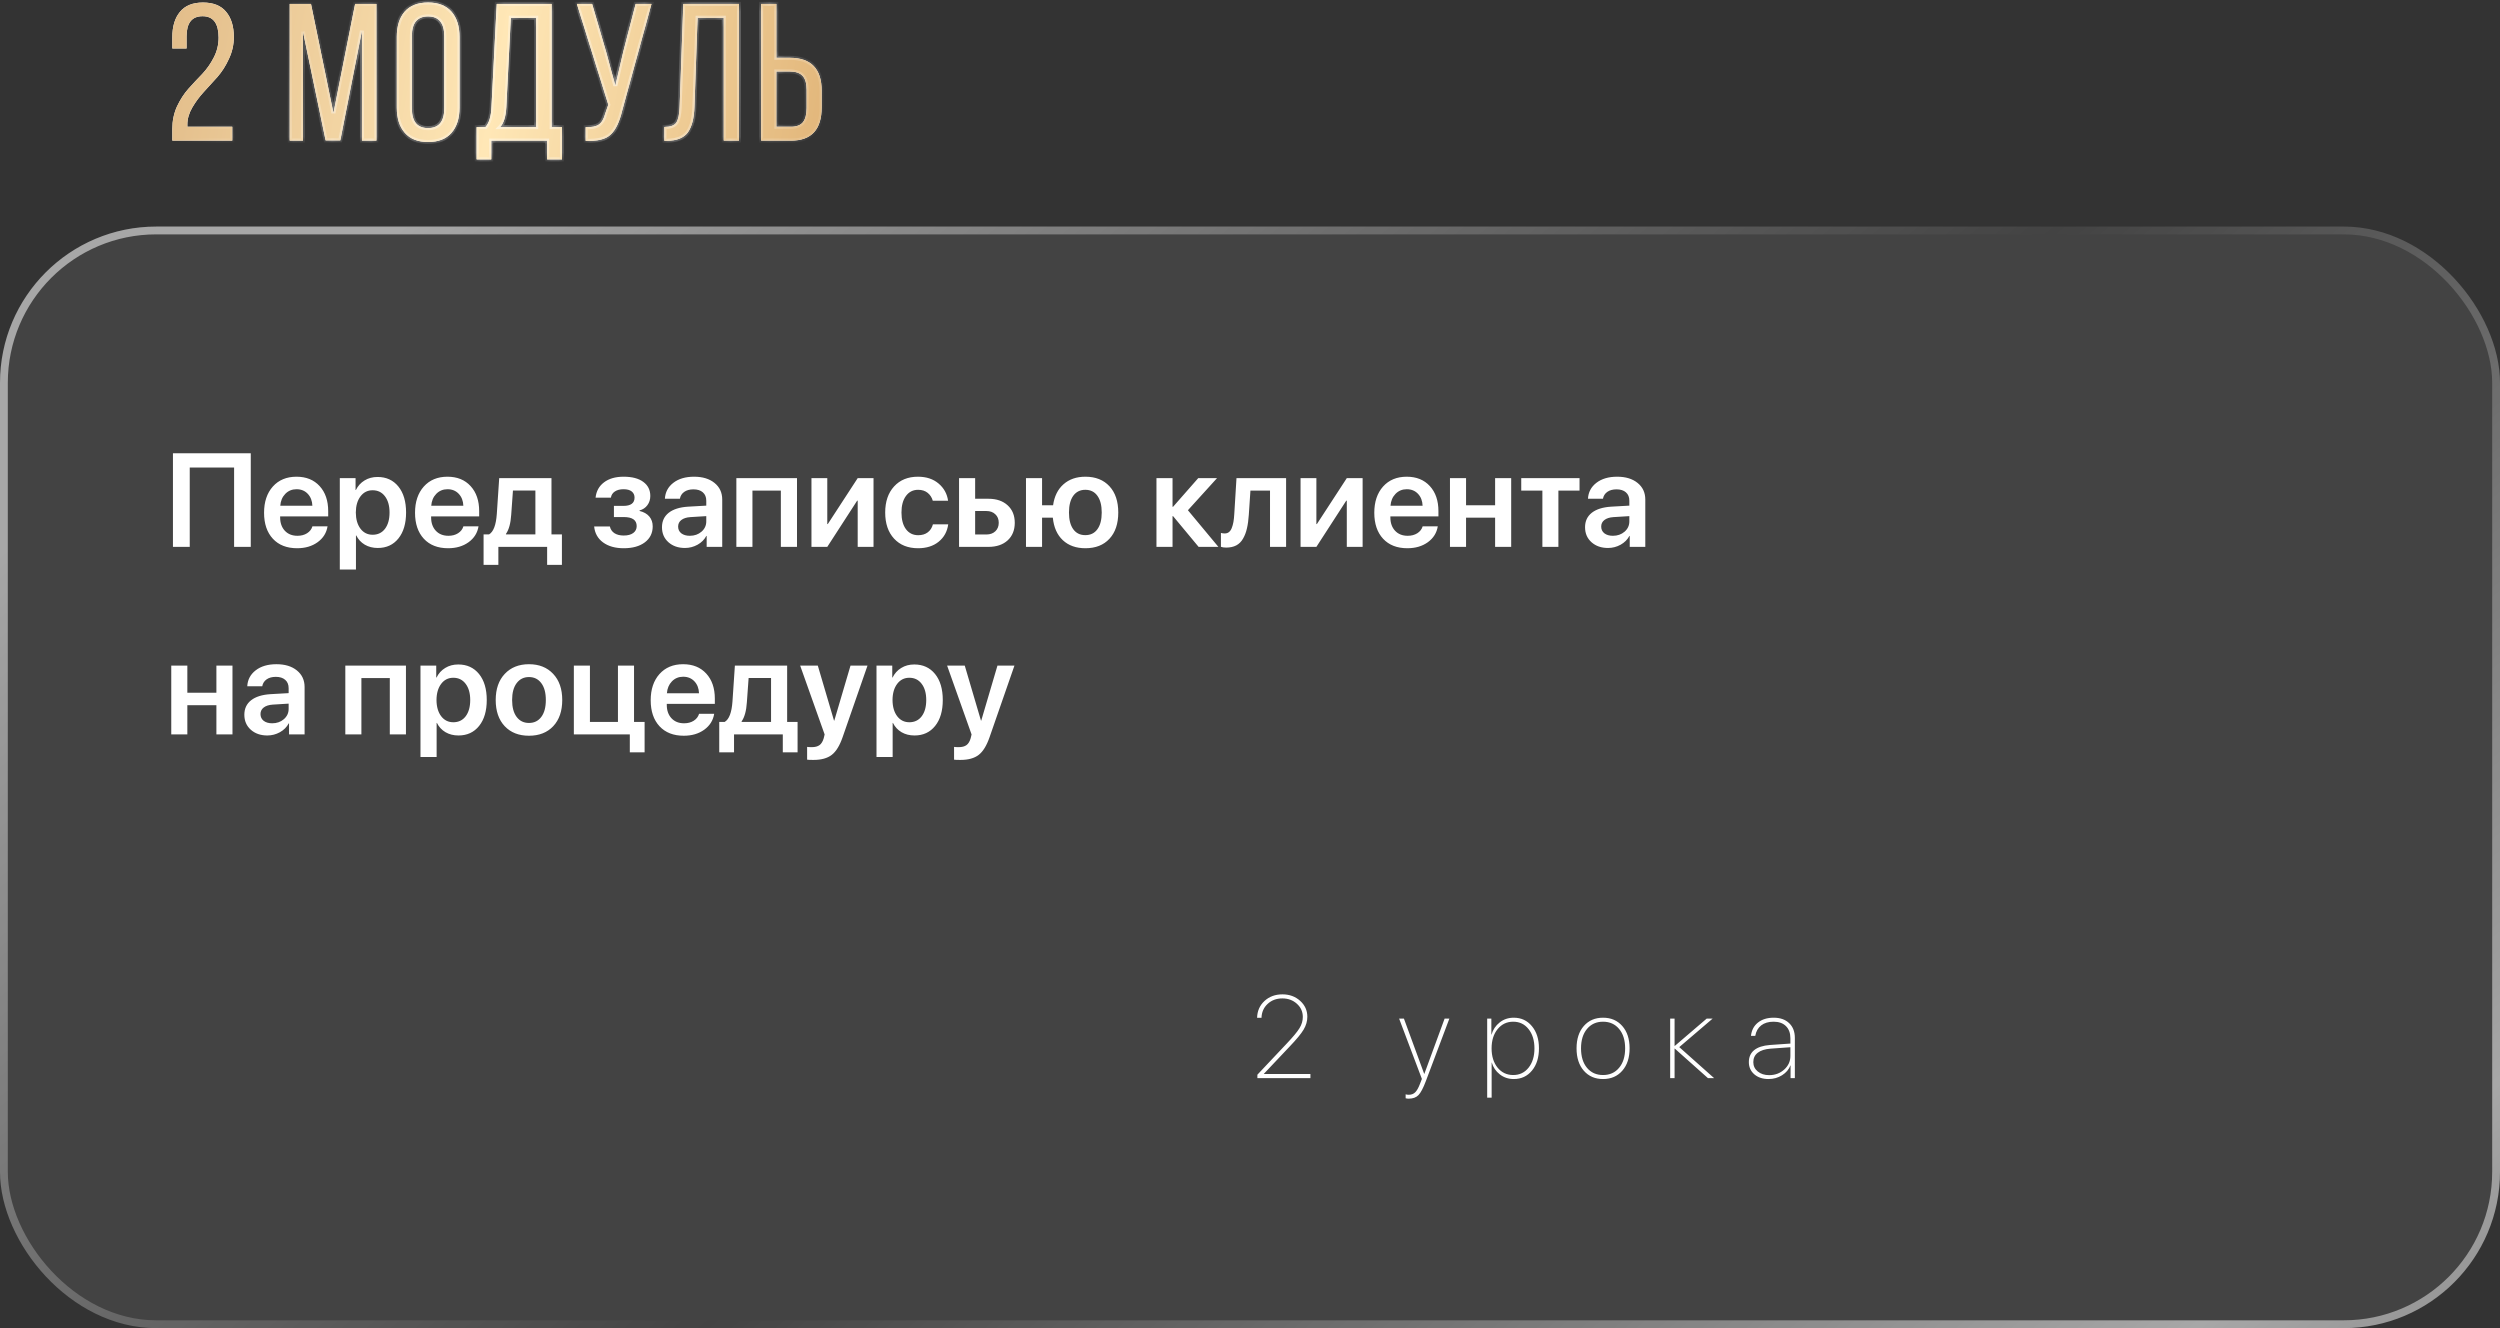
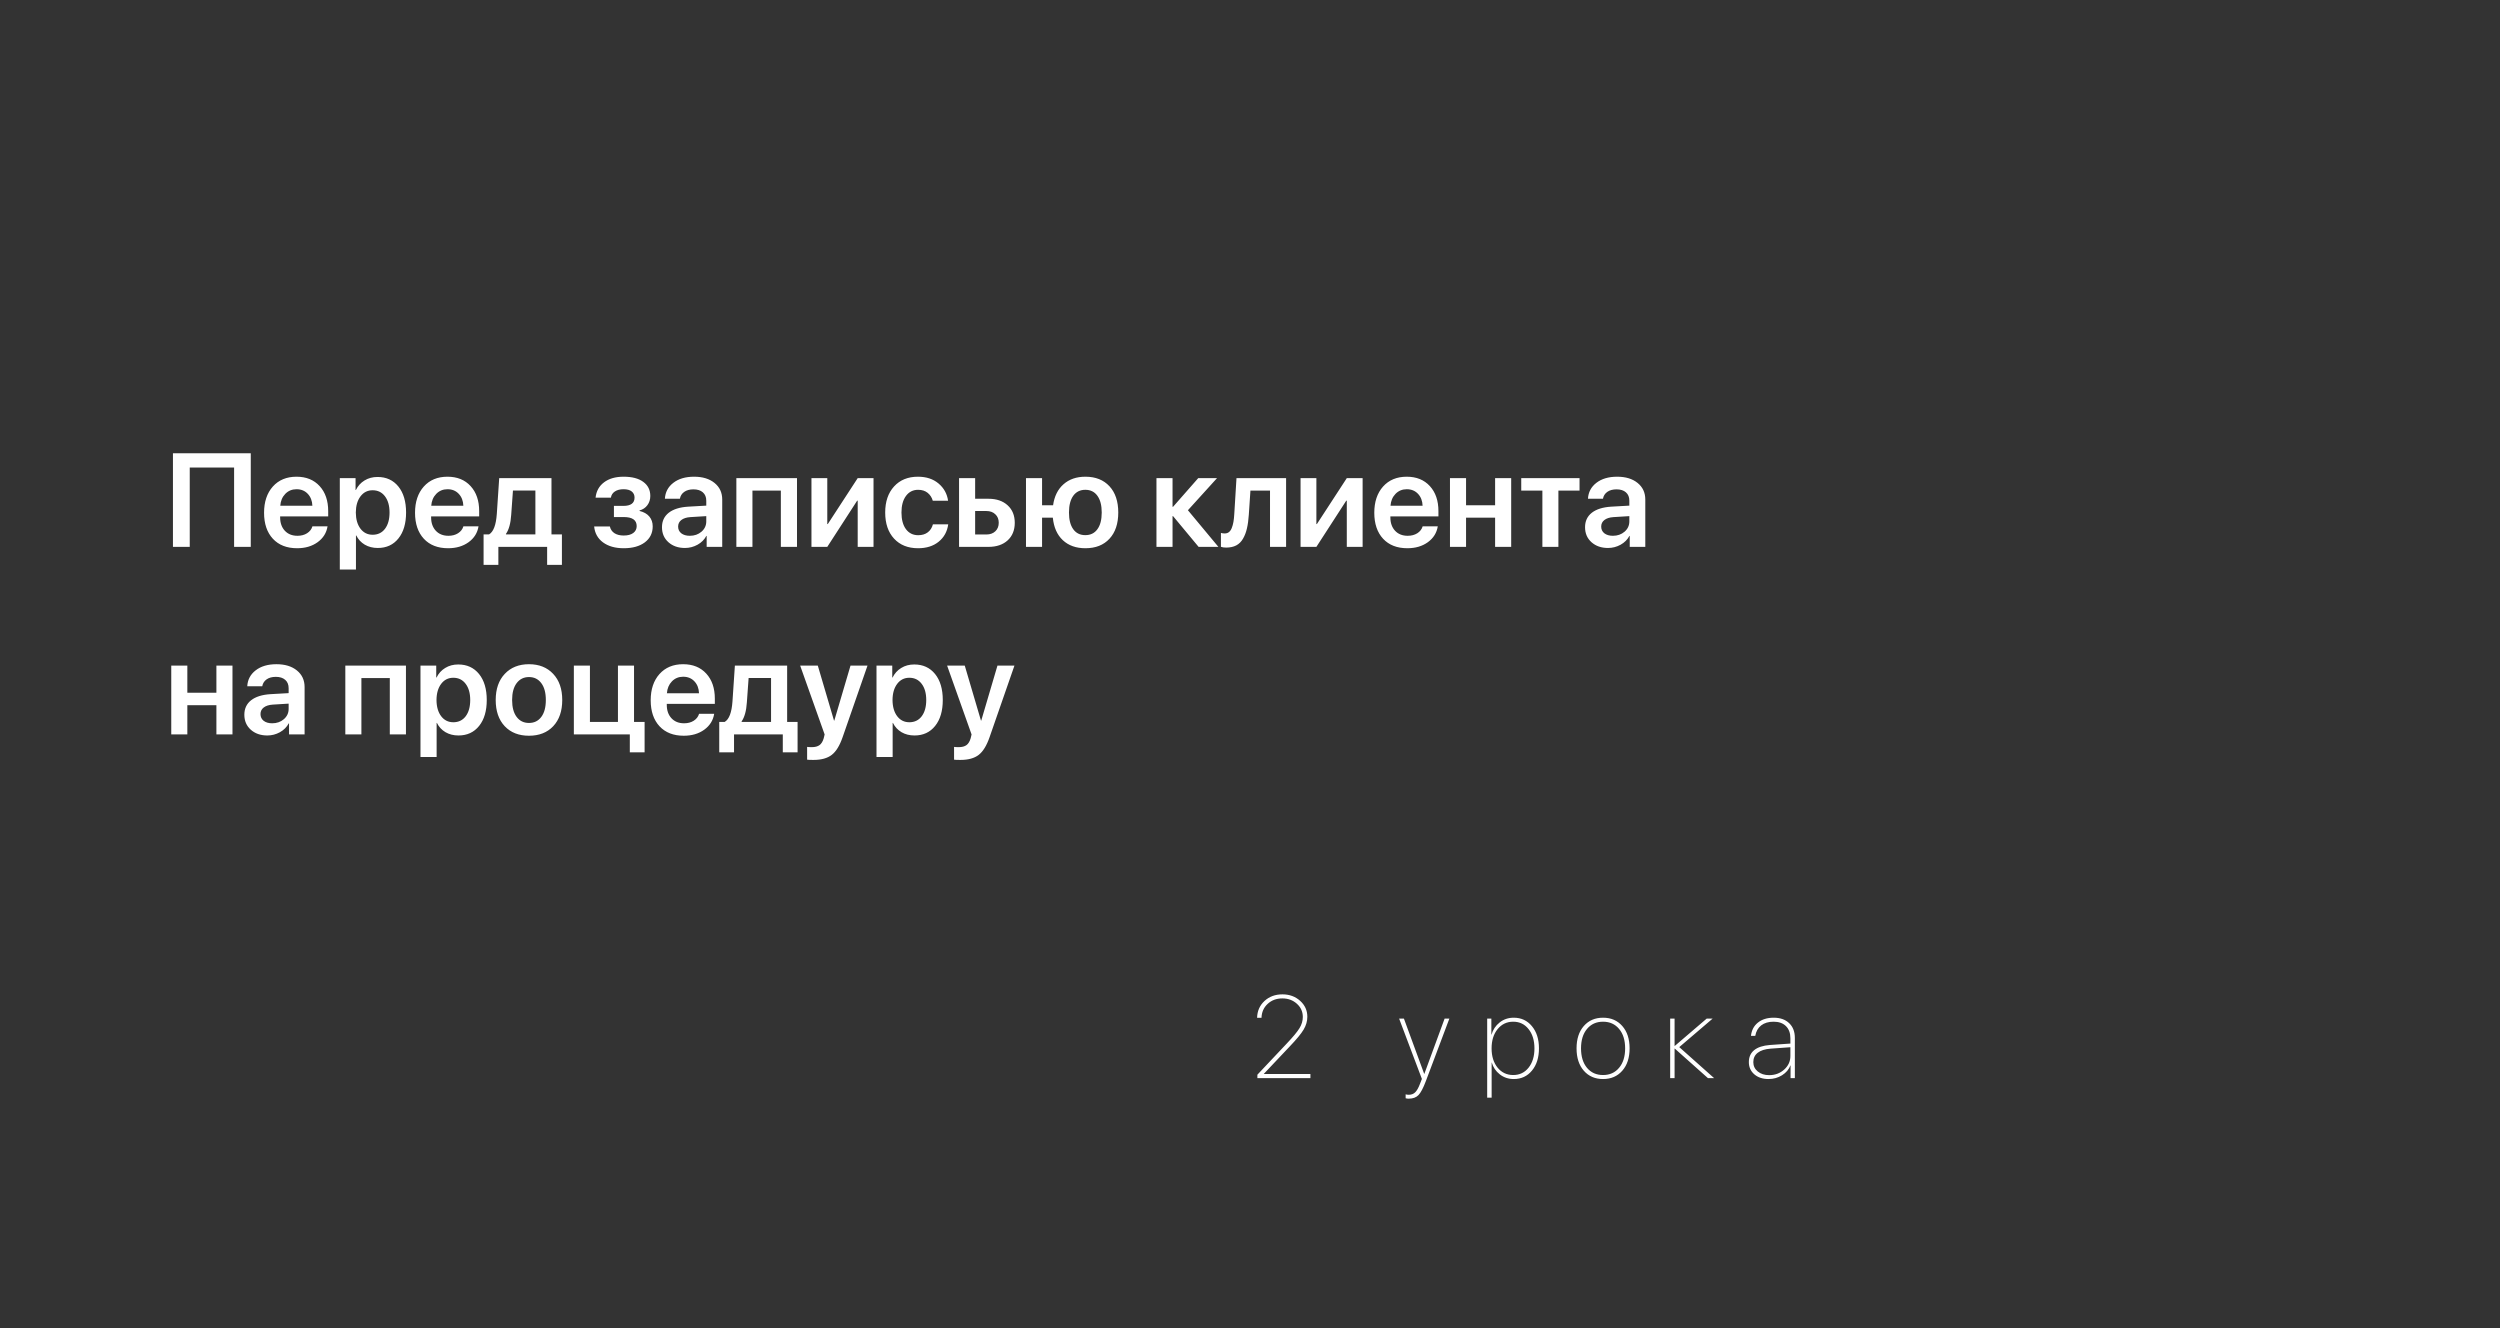
<svg xmlns="http://www.w3.org/2000/svg" width="320" height="170" viewBox="0 0 320 170" fill="none">
  <rect x="0" y="0" width="320" height="170" fill="#333333" stroke="none" />
-   <rect y="29" width="320" height="141" rx="20" fill="white" fill-opacity="0.08" />
-   <rect x="0.5" y="29.5" width="319" height="140" rx="19.5" stroke="url(#paint0_linear_1_464)" stroke-opacity="0.53" />
  <path d="M32.098 70H29.965V59.84H24.287V70H22.137V58.022H32.098V70ZM37.959 62.621C37.383 62.621 36.901 62.82 36.514 63.218C36.132 63.611 35.919 64.118 35.875 64.737H39.984C39.962 64.112 39.765 63.603 39.395 63.21C39.024 62.817 38.545 62.621 37.959 62.621ZM39.992 67.369H41.926C41.794 68.204 41.37 68.882 40.656 69.402C39.942 69.917 39.068 70.174 38.033 70.174C36.716 70.174 35.681 69.77 34.929 68.962C34.176 68.149 33.8 67.039 33.8 65.634C33.8 64.239 34.173 63.121 34.92 62.28C35.673 61.439 36.683 61.019 37.95 61.019C39.195 61.019 40.183 61.42 40.914 62.222C41.644 63.019 42.009 64.087 42.009 65.426V66.099H35.858V66.223C35.858 66.931 36.058 67.501 36.456 67.933C36.86 68.365 37.4 68.581 38.075 68.581C38.551 68.581 38.96 68.473 39.303 68.257C39.652 68.035 39.882 67.739 39.992 67.369ZM48.326 61.052C49.444 61.052 50.332 61.459 50.991 62.272C51.649 63.085 51.978 64.195 51.978 65.601C51.978 67.001 51.652 68.107 50.999 68.921C50.346 69.734 49.466 70.141 48.359 70.141C47.728 70.141 47.172 70 46.691 69.718C46.209 69.43 45.847 69.037 45.603 68.539H45.562V72.897H43.495V61.201H45.512V62.72H45.554C45.808 62.2 46.176 61.793 46.658 61.5C47.139 61.201 47.695 61.052 48.326 61.052ZM47.695 68.448C48.365 68.448 48.893 68.193 49.281 67.684C49.668 67.169 49.862 66.475 49.862 65.601C49.862 64.732 49.665 64.04 49.273 63.525C48.885 63.011 48.359 62.753 47.695 62.753C47.053 62.753 46.536 63.014 46.143 63.534C45.75 64.054 45.551 64.743 45.545 65.601C45.551 66.464 45.75 67.156 46.143 67.676C46.536 68.19 47.053 68.448 47.695 68.448ZM57.283 62.621C56.707 62.621 56.226 62.82 55.838 63.218C55.456 63.611 55.243 64.118 55.199 64.737H59.308C59.286 64.112 59.09 63.603 58.719 63.21C58.348 62.817 57.869 62.621 57.283 62.621ZM59.316 67.369H61.251C61.118 68.204 60.694 68.882 59.98 69.402C59.267 69.917 58.392 70.174 57.357 70.174C56.04 70.174 55.005 69.77 54.253 68.962C53.5 68.149 53.124 67.039 53.124 65.634C53.124 64.239 53.498 63.121 54.245 62.28C54.997 61.439 56.007 61.019 57.274 61.019C58.52 61.019 59.507 61.42 60.238 62.222C60.968 63.019 61.334 64.087 61.334 65.426V66.099H55.183V66.223C55.183 66.931 55.382 67.501 55.78 67.933C56.184 68.365 56.724 68.581 57.399 68.581C57.875 68.581 58.284 68.473 58.627 68.257C58.976 68.035 59.206 67.739 59.316 67.369ZM68.53 68.406V62.787H65.658L65.434 65.899C65.362 66.99 65.138 67.803 64.762 68.34V68.406H68.53ZM63.791 72.299H61.898V68.406H62.595C63.16 68.074 63.492 67.203 63.591 65.791L63.898 61.201H70.589V68.406H71.925V72.299H70.033V70H63.791V72.299ZM79.836 70.174C78.751 70.174 77.869 69.925 77.188 69.427C76.513 68.929 76.134 68.249 76.051 67.385H78.06C78.148 67.762 78.345 68.049 78.649 68.249C78.959 68.448 79.355 68.547 79.836 68.547C80.356 68.547 80.763 68.439 81.056 68.224C81.349 68.002 81.496 67.709 81.496 67.344C81.496 66.569 80.943 66.182 79.836 66.182H78.582V64.754H79.794C80.746 64.754 81.222 64.4 81.222 63.691C81.222 63.365 81.103 63.105 80.865 62.911C80.627 62.717 80.276 62.621 79.811 62.621C79.357 62.621 78.987 62.717 78.699 62.911C78.416 63.099 78.248 63.362 78.192 63.7H76.233C76.322 62.87 76.682 62.217 77.312 61.741C77.949 61.259 78.782 61.019 79.811 61.019C80.907 61.019 81.751 61.24 82.343 61.683C82.94 62.12 83.239 62.72 83.239 63.484C83.239 63.932 83.115 64.325 82.866 64.663C82.617 65 82.282 65.224 81.861 65.335V65.401C82.409 65.534 82.827 65.772 83.115 66.115C83.403 66.458 83.546 66.879 83.546 67.377C83.546 68.229 83.212 68.91 82.542 69.419C81.872 69.922 80.97 70.174 79.836 70.174ZM88.294 68.581C88.887 68.581 89.385 68.406 89.789 68.058C90.198 67.704 90.403 67.263 90.403 66.738V66.065L88.369 66.19C87.871 66.223 87.484 66.348 87.207 66.564C86.936 66.774 86.8 67.053 86.8 67.402C86.8 67.762 86.936 68.049 87.207 68.265C87.484 68.475 87.846 68.581 88.294 68.581ZM87.672 70.141C86.814 70.141 86.109 69.895 85.555 69.402C85.007 68.91 84.733 68.271 84.733 67.485C84.733 66.705 85.021 66.088 85.597 65.634C86.178 65.18 87.005 64.92 88.079 64.853L90.403 64.721V64.09C90.403 63.63 90.256 63.274 89.963 63.019C89.675 62.764 89.274 62.637 88.759 62.637C88.278 62.637 87.885 62.745 87.581 62.961C87.276 63.177 87.091 63.47 87.024 63.841H85.107C85.151 63.005 85.508 62.327 86.178 61.807C86.853 61.281 87.741 61.019 88.842 61.019C89.933 61.019 90.804 61.284 91.457 61.815C92.116 62.347 92.445 63.055 92.445 63.94V70H90.453V68.597H90.411C90.162 69.067 89.786 69.444 89.282 69.726C88.779 70.003 88.242 70.141 87.672 70.141ZM99.949 70V62.795H96.313V70H94.254V61.201H102.016V70H99.949ZM105.892 70H103.867V61.201H105.892V67.078H105.958L109.785 61.201H111.811V70H109.785V64.082H109.719L105.892 70ZM121.356 64.098H119.397C119.281 63.683 119.063 63.346 118.742 63.085C118.421 62.825 118.014 62.695 117.521 62.695C116.868 62.695 116.348 62.958 115.961 63.484C115.579 64.004 115.388 64.71 115.388 65.601C115.388 66.503 115.579 67.214 115.961 67.734C116.348 68.249 116.871 68.506 117.53 68.506C118.022 68.506 118.429 68.384 118.75 68.141C119.076 67.897 119.298 67.554 119.414 67.111H121.373C121.246 68.041 120.836 68.785 120.145 69.344C119.458 69.898 118.581 70.174 117.513 70.174C116.224 70.174 115.2 69.765 114.442 68.946C113.684 68.127 113.305 67.012 113.305 65.601C113.305 64.206 113.684 63.094 114.442 62.264C115.2 61.434 116.218 61.019 117.497 61.019C118.57 61.019 119.45 61.309 120.136 61.89C120.822 62.471 121.229 63.207 121.356 64.098ZM126.254 65.41H124.818V68.415H126.254C126.735 68.415 127.12 68.276 127.408 67.999C127.695 67.723 127.839 67.36 127.839 66.912C127.839 66.458 127.693 66.096 127.399 65.825C127.112 65.548 126.73 65.41 126.254 65.41ZM122.759 70V61.201H124.818V63.841H126.52C127.549 63.841 128.368 64.12 128.977 64.679C129.585 65.233 129.89 65.98 129.89 66.92C129.89 67.861 129.585 68.611 128.977 69.17C128.368 69.723 127.549 70 126.52 70H122.759ZM138.929 70.174C137.739 70.174 136.777 69.831 136.041 69.145C135.31 68.459 134.884 67.499 134.762 66.265H133.384V70H131.326V61.201H133.384V64.671H134.795C134.956 63.525 135.399 62.632 136.124 61.99C136.854 61.342 137.789 61.019 138.929 61.019C140.23 61.019 141.256 61.425 142.009 62.239C142.761 63.052 143.138 64.173 143.138 65.601C143.138 67.034 142.761 68.154 142.009 68.962C141.262 69.77 140.235 70.174 138.929 70.174ZM137.377 67.742C137.742 68.246 138.257 68.498 138.921 68.498C139.585 68.498 140.1 68.246 140.465 67.742C140.836 67.239 141.021 66.525 141.021 65.601C141.021 64.682 140.836 63.968 140.465 63.459C140.1 62.95 139.585 62.695 138.921 62.695C138.262 62.695 137.748 62.95 137.377 63.459C137.012 63.968 136.829 64.682 136.829 65.601C136.829 66.525 137.012 67.239 137.377 67.742ZM152.053 65.31L155.954 70H153.422L150.152 66.065H150.085V70H148.027V61.201H150.085V64.87H150.152L153.373 61.201H155.78L152.053 65.31ZM159.847 65.899C159.803 66.569 159.723 67.15 159.606 67.643C159.496 68.13 159.33 68.564 159.108 68.946C158.893 69.328 158.605 69.615 158.245 69.809C157.885 69.997 157.454 70.091 156.95 70.091C156.674 70.091 156.449 70.058 156.278 69.992V68.215C156.427 68.26 156.59 68.282 156.768 68.282C156.978 68.282 157.158 68.224 157.307 68.107C157.457 67.986 157.576 67.811 157.664 67.585C157.758 67.352 157.83 67.092 157.88 66.804C157.93 66.516 157.966 66.179 157.988 65.791L158.27 61.201H164.62V70H162.562V62.795H160.055L159.847 65.899ZM168.497 70H166.471V61.201H168.497V67.078H168.563L172.39 61.201H174.415V70H172.39V64.082H172.323L168.497 70ZM180.068 62.621C179.492 62.621 179.011 62.82 178.624 63.218C178.242 63.611 178.029 64.118 177.984 64.737H182.093C182.071 64.112 181.875 63.603 181.504 63.21C181.133 62.817 180.654 62.621 180.068 62.621ZM182.102 67.369H184.036C183.903 68.204 183.479 68.882 182.766 69.402C182.052 69.917 181.177 70.174 180.143 70.174C178.826 70.174 177.791 69.77 177.038 68.962C176.285 68.149 175.909 67.039 175.909 65.634C175.909 64.239 176.283 63.121 177.03 62.28C177.782 61.439 178.792 61.019 180.06 61.019C181.305 61.019 182.292 61.42 183.023 62.222C183.753 63.019 184.119 64.087 184.119 65.426V66.099H177.968V66.223C177.968 66.931 178.167 67.501 178.565 67.933C178.969 68.365 179.509 68.581 180.184 68.581C180.66 68.581 181.069 68.473 181.413 68.257C181.761 68.035 181.991 67.739 182.102 67.369ZM191.374 70V66.265H187.655V70H185.596V61.201H187.655V64.671H191.374V61.201H193.432V70H191.374ZM202.181 61.201V62.795H199.475V70H197.425V62.795H194.719V61.201H202.181ZM206.448 68.581C207.04 68.581 207.538 68.406 207.942 68.058C208.351 67.704 208.556 67.263 208.556 66.738V66.065L206.522 66.19C206.024 66.223 205.637 66.348 205.36 66.564C205.089 66.774 204.954 67.053 204.954 67.402C204.954 67.762 205.089 68.049 205.36 68.265C205.637 68.475 206 68.581 206.448 68.581ZM205.825 70.141C204.967 70.141 204.262 69.895 203.708 69.402C203.161 68.91 202.887 68.271 202.887 67.485C202.887 66.705 203.174 66.088 203.75 65.634C204.331 65.18 205.158 64.92 206.232 64.853L208.556 64.721V64.09C208.556 63.63 208.41 63.274 208.116 63.019C207.828 62.764 207.427 62.637 206.913 62.637C206.431 62.637 206.038 62.745 205.734 62.961C205.43 63.177 205.244 63.47 205.178 63.841H203.26C203.305 63.005 203.661 62.327 204.331 61.807C205.006 61.281 205.894 61.019 206.996 61.019C208.086 61.019 208.957 61.284 209.61 61.815C210.269 62.347 210.598 63.055 210.598 63.94V70H208.606V68.597H208.564C208.315 69.067 207.939 69.444 207.436 69.726C206.932 70.003 206.395 70.141 205.825 70.141ZM27.699 94V90.265H23.98V94H21.921V85.201H23.98V88.671H27.699V85.201H29.757V94H27.699ZM34.837 92.581C35.429 92.581 35.928 92.406 36.331 92.058C36.741 91.704 36.946 91.263 36.946 90.738V90.065L34.912 90.19C34.414 90.223 34.027 90.348 33.75 90.564C33.479 90.774 33.343 91.053 33.343 91.402C33.343 91.762 33.479 92.049 33.75 92.265C34.027 92.475 34.389 92.581 34.837 92.581ZM34.215 94.141C33.357 94.141 32.651 93.895 32.098 93.402C31.55 92.91 31.276 92.271 31.276 91.485C31.276 90.705 31.564 90.088 32.14 89.634C32.721 89.18 33.548 88.92 34.622 88.853L36.946 88.721V88.09C36.946 87.63 36.799 87.274 36.506 87.019C36.218 86.764 35.817 86.637 35.302 86.637C34.821 86.637 34.428 86.745 34.123 86.961C33.819 87.177 33.634 87.47 33.567 87.841H31.65C31.694 87.005 32.051 86.327 32.721 85.807C33.396 85.281 34.284 85.019 35.385 85.019C36.475 85.019 37.347 85.284 38 85.815C38.658 86.347 38.988 87.055 38.988 87.94V94H36.996V92.597H36.954C36.705 93.067 36.329 93.444 35.825 93.726C35.322 94.003 34.785 94.141 34.215 94.141ZM49.895 94V86.795H46.259V94H44.201V85.201H51.962V94H49.895ZM58.652 85.052C59.77 85.052 60.658 85.459 61.317 86.272C61.975 87.085 62.305 88.195 62.305 89.601C62.305 91.001 61.978 92.107 61.325 92.921C60.672 93.734 59.792 94.141 58.685 94.141C58.055 94.141 57.498 94 57.017 93.718C56.536 93.43 56.173 93.037 55.93 92.539H55.888V96.897H53.821V85.201H55.838V86.72H55.88C56.134 86.2 56.502 85.793 56.984 85.5C57.465 85.201 58.022 85.052 58.652 85.052ZM58.022 92.448C58.691 92.448 59.22 92.193 59.607 91.684C59.994 91.169 60.188 90.475 60.188 89.601C60.188 88.732 59.992 88.04 59.599 87.525C59.211 87.011 58.685 86.753 58.022 86.753C57.38 86.753 56.862 87.013 56.469 87.534C56.076 88.054 55.877 88.743 55.872 89.601C55.877 90.464 56.076 91.156 56.469 91.676C56.862 92.19 57.38 92.448 58.022 92.448ZM70.813 92.954C70.044 93.768 69.009 94.174 67.709 94.174C66.408 94.174 65.373 93.768 64.604 92.954C63.835 92.135 63.45 91.017 63.45 89.601C63.45 88.189 63.838 87.074 64.612 86.255C65.387 85.431 66.419 85.019 67.709 85.019C69.003 85.019 70.035 85.431 70.805 86.255C71.579 87.074 71.967 88.189 71.967 89.601C71.967 91.017 71.582 92.135 70.813 92.954ZM66.131 91.767C66.519 92.282 67.044 92.539 67.709 92.539C68.373 92.539 68.898 92.282 69.286 91.767C69.673 91.252 69.867 90.53 69.867 89.601C69.867 88.676 69.673 87.957 69.286 87.442C68.898 86.922 68.373 86.662 67.709 86.662C67.05 86.662 66.524 86.922 66.131 87.442C65.744 87.957 65.55 88.676 65.55 89.601C65.55 90.53 65.744 91.252 66.131 91.767ZM82.509 96.299H80.616V94H73.453V85.201H75.511V92.406H79.097V85.201H81.156V92.406H82.509V96.299ZM87.448 86.621C86.872 86.621 86.391 86.82 86.003 87.218C85.622 87.611 85.409 88.118 85.364 88.737H89.473C89.451 88.112 89.255 87.603 88.884 87.21C88.513 86.817 88.034 86.621 87.448 86.621ZM89.481 91.369H91.415C91.283 92.204 90.859 92.882 90.145 93.402C89.432 93.917 88.557 94.174 87.522 94.174C86.205 94.174 85.171 93.77 84.418 92.962C83.665 92.149 83.289 91.039 83.289 89.634C83.289 88.239 83.663 87.121 84.41 86.28C85.162 85.439 86.172 85.019 87.439 85.019C88.685 85.019 89.672 85.42 90.403 86.222C91.133 87.019 91.499 88.087 91.499 89.426V90.099H85.348V90.223C85.348 90.931 85.547 91.501 85.945 91.933C86.349 92.365 86.889 92.581 87.564 92.581C88.04 92.581 88.449 92.473 88.793 92.257C89.141 92.035 89.371 91.739 89.481 91.369ZM98.695 92.406V86.787H95.823L95.599 89.899C95.527 90.99 95.303 91.803 94.927 92.34V92.406H98.695ZM93.956 96.299H92.063V92.406H92.76C93.325 92.074 93.657 91.203 93.756 89.791L94.064 85.201H100.754V92.406H102.09V96.299H100.198V94H93.956V96.299ZM104.124 97.27C103.676 97.27 103.405 97.259 103.311 97.237V95.602C103.405 95.624 103.604 95.635 103.908 95.635C104.334 95.635 104.666 95.547 104.904 95.37C105.142 95.192 105.319 94.902 105.436 94.498C105.436 94.493 105.455 94.412 105.494 94.257C105.538 94.102 105.557 94.019 105.552 94.008L102.422 85.201H104.68L106.755 92.24H106.789L108.864 85.201H111.039L107.859 94.349C107.483 95.439 107.018 96.197 106.465 96.623C105.911 97.055 105.131 97.27 104.124 97.27ZM117.023 85.052C118.141 85.052 119.029 85.459 119.688 86.272C120.347 87.085 120.676 88.195 120.676 89.601C120.676 91.001 120.349 92.107 119.696 92.921C119.043 93.734 118.163 94.141 117.057 94.141C116.426 94.141 115.87 94 115.388 93.718C114.907 93.43 114.544 93.037 114.301 92.539H114.259V96.897H112.192V85.201H114.209V86.72H114.251C114.506 86.2 114.874 85.793 115.355 85.5C115.836 85.201 116.393 85.052 117.023 85.052ZM116.393 92.448C117.062 92.448 117.591 92.193 117.978 91.684C118.365 91.169 118.559 90.475 118.559 89.601C118.559 88.732 118.363 88.04 117.97 87.525C117.582 87.011 117.057 86.753 116.393 86.753C115.751 86.753 115.233 87.013 114.84 87.534C114.447 88.054 114.248 88.743 114.243 89.601C114.248 90.464 114.447 91.156 114.84 91.676C115.233 92.19 115.751 92.448 116.393 92.448ZM122.934 97.27C122.485 97.27 122.214 97.259 122.12 97.237V95.602C122.214 95.624 122.413 95.635 122.718 95.635C123.144 95.635 123.476 95.547 123.714 95.37C123.952 95.192 124.129 94.902 124.245 94.498C124.245 94.493 124.264 94.412 124.303 94.257C124.347 94.102 124.367 94.019 124.361 94.008L121.232 85.201H123.49L125.565 92.24H125.598L127.673 85.201H129.848L126.669 94.349C126.293 95.439 125.828 96.197 125.274 96.623C124.721 97.055 123.941 97.27 122.934 97.27Z" fill="white" />
  <mask id="path-4-inside-1_1_464" fill="white">
    <path d="M23.031 1.525C23.681 0.725 24.664 0.325 25.981 0.325C27.297 0.325 28.281 0.717 28.931 1.5C29.597 2.283 29.931 3.367 29.931 4.75C29.931 5.717 29.722 6.642 29.306 7.525C28.906 8.408 28.414 9.183 27.831 9.85C27.247 10.5 26.664 11.142 26.081 11.775C25.514 12.392 25.022 13.058 24.606 13.775C24.189 14.492 23.981 15.217 23.981 15.95V16.225H29.731V18H22.056V16.5C22.056 15.467 22.256 14.508 22.656 13.625C23.072 12.742 23.564 11.983 24.131 11.35C24.714 10.7 25.297 10.075 25.881 9.475C26.464 8.858 26.956 8.158 27.356 7.375C27.772 6.575 27.981 5.725 27.981 4.825C27.981 2.992 27.297 2.075 25.931 2.075C24.564 2.075 23.881 2.933 23.881 4.65V6.2H22.056V4.775C22.056 3.392 22.381 2.308 23.031 1.525ZM46.331 3.925L43.556 17.975H41.681L38.781 4.05V18H37.081V0.5H39.806L42.681 14.475L45.456 0.5H48.181V18H46.331V3.925ZM50.791 13.775V4.725C50.791 3.358 51.125 2.283 51.791 1.5C52.475 0.717 53.475 0.325 54.791 0.325C56.108 0.325 57.108 0.717 57.791 1.5C58.475 2.283 58.816 3.358 58.816 4.725V13.775C58.816 15.142 58.475 16.217 57.791 17C57.108 17.783 56.108 18.175 54.791 18.175C53.491 18.175 52.5 17.783 51.816 17C51.133 16.217 50.791 15.142 50.791 13.775ZM52.716 4.625V13.875C52.716 15.558 53.408 16.4 54.791 16.4C56.175 16.4 56.866 15.558 56.866 13.875V4.625C56.866 2.942 56.175 2.1 54.791 2.1C53.408 2.1 52.716 2.942 52.716 4.625ZM71.933 20.4H70.033V18H62.883V20.4H61.008V16.275H62.133C62.6 15.758 62.858 14.908 62.908 13.725L63.583 0.5H70.608V16.275H71.933V20.4ZM65.383 2.275L64.808 13.7C64.742 14.933 64.475 15.792 64.008 16.275H68.633V2.275H65.383ZM83.39 0.5L79.64 14.15C79.306 15.583 78.815 16.608 78.165 17.225C77.531 17.825 76.465 18.092 74.965 18.025V16.275C75.715 16.308 76.273 16.2 76.64 15.95C77.023 15.683 77.298 15.217 77.465 14.55L77.865 13.4L73.84 0.5H75.79L77.565 6.575L78.765 10.975L79.79 6.575L81.365 0.5H83.39ZM92.639 2.275H89.29L88.889 13.65C88.84 15.133 88.556 16.233 88.04 16.95C87.523 17.65 86.631 18.008 85.365 18.025H85.04V16.25C85.806 16.25 86.314 16.067 86.564 15.7C86.814 15.317 86.956 14.667 86.99 13.75L87.465 0.5H94.59V18H92.639V2.275ZM99.373 7.4H101.098C103.815 7.4 105.173 8.808 105.173 11.625V13.725C105.173 16.575 103.865 18 101.248 18H97.423V0.5H99.373V7.4ZM99.373 16.225H101.248C101.948 16.225 102.456 16.033 102.773 15.65C103.09 15.25 103.248 14.642 103.248 13.825V11.5C103.248 10.667 103.073 10.067 102.723 9.7C102.373 9.333 101.831 9.15 101.098 9.15H99.373V16.225Z" />
  </mask>
-   <path d="M23.031 1.525C23.681 0.725 24.664 0.325 25.981 0.325C27.297 0.325 28.281 0.717 28.931 1.5C29.597 2.283 29.931 3.367 29.931 4.75C29.931 5.717 29.722 6.642 29.306 7.525C28.906 8.408 28.414 9.183 27.831 9.85C27.247 10.5 26.664 11.142 26.081 11.775C25.514 12.392 25.022 13.058 24.606 13.775C24.189 14.492 23.981 15.217 23.981 15.95V16.225H29.731V18H22.056V16.5C22.056 15.467 22.256 14.508 22.656 13.625C23.072 12.742 23.564 11.983 24.131 11.35C24.714 10.7 25.297 10.075 25.881 9.475C26.464 8.858 26.956 8.158 27.356 7.375C27.772 6.575 27.981 5.725 27.981 4.825C27.981 2.992 27.297 2.075 25.931 2.075C24.564 2.075 23.881 2.933 23.881 4.65V6.2H22.056V4.775C22.056 3.392 22.381 2.308 23.031 1.525ZM46.331 3.925L43.556 17.975H41.681L38.781 4.05V18H37.081V0.5H39.806L42.681 14.475L45.456 0.5H48.181V18H46.331V3.925ZM50.791 13.775V4.725C50.791 3.358 51.125 2.283 51.791 1.5C52.475 0.717 53.475 0.325 54.791 0.325C56.108 0.325 57.108 0.717 57.791 1.5C58.475 2.283 58.816 3.358 58.816 4.725V13.775C58.816 15.142 58.475 16.217 57.791 17C57.108 17.783 56.108 18.175 54.791 18.175C53.491 18.175 52.5 17.783 51.816 17C51.133 16.217 50.791 15.142 50.791 13.775ZM52.716 4.625V13.875C52.716 15.558 53.408 16.4 54.791 16.4C56.175 16.4 56.866 15.558 56.866 13.875V4.625C56.866 2.942 56.175 2.1 54.791 2.1C53.408 2.1 52.716 2.942 52.716 4.625ZM71.933 20.4H70.033V18H62.883V20.4H61.008V16.275H62.133C62.6 15.758 62.858 14.908 62.908 13.725L63.583 0.5H70.608V16.275H71.933V20.4ZM65.383 2.275L64.808 13.7C64.742 14.933 64.475 15.792 64.008 16.275H68.633V2.275H65.383ZM83.39 0.5L79.64 14.15C79.306 15.583 78.815 16.608 78.165 17.225C77.531 17.825 76.465 18.092 74.965 18.025V16.275C75.715 16.308 76.273 16.2 76.64 15.95C77.023 15.683 77.298 15.217 77.465 14.55L77.865 13.4L73.84 0.5H75.79L77.565 6.575L78.765 10.975L79.79 6.575L81.365 0.5H83.39ZM92.639 2.275H89.29L88.889 13.65C88.84 15.133 88.556 16.233 88.04 16.95C87.523 17.65 86.631 18.008 85.365 18.025H85.04V16.25C85.806 16.25 86.314 16.067 86.564 15.7C86.814 15.317 86.956 14.667 86.99 13.75L87.465 0.5H94.59V18H92.639V2.275ZM99.373 7.4H101.098C103.815 7.4 105.173 8.808 105.173 11.625V13.725C105.173 16.575 103.865 18 101.248 18H97.423V0.5H99.373V7.4ZM99.373 16.225H101.248C101.948 16.225 102.456 16.033 102.773 15.65C103.09 15.25 103.248 14.642 103.248 13.825V11.5C103.248 10.667 103.073 10.067 102.723 9.7C102.373 9.333 101.831 9.15 101.098 9.15H99.373V16.225Z" fill="white" />
-   <path d="M23.031 1.525C23.681 0.725 24.664 0.325 25.981 0.325C27.297 0.325 28.281 0.717 28.931 1.5C29.597 2.283 29.931 3.367 29.931 4.75C29.931 5.717 29.722 6.642 29.306 7.525C28.906 8.408 28.414 9.183 27.831 9.85C27.247 10.5 26.664 11.142 26.081 11.775C25.514 12.392 25.022 13.058 24.606 13.775C24.189 14.492 23.981 15.217 23.981 15.95V16.225H29.731V18H22.056V16.5C22.056 15.467 22.256 14.508 22.656 13.625C23.072 12.742 23.564 11.983 24.131 11.35C24.714 10.7 25.297 10.075 25.881 9.475C26.464 8.858 26.956 8.158 27.356 7.375C27.772 6.575 27.981 5.725 27.981 4.825C27.981 2.992 27.297 2.075 25.931 2.075C24.564 2.075 23.881 2.933 23.881 4.65V6.2H22.056V4.775C22.056 3.392 22.381 2.308 23.031 1.525ZM46.331 3.925L43.556 17.975H41.681L38.781 4.05V18H37.081V0.5H39.806L42.681 14.475L45.456 0.5H48.181V18H46.331V3.925ZM50.791 13.775V4.725C50.791 3.358 51.125 2.283 51.791 1.5C52.475 0.717 53.475 0.325 54.791 0.325C56.108 0.325 57.108 0.717 57.791 1.5C58.475 2.283 58.816 3.358 58.816 4.725V13.775C58.816 15.142 58.475 16.217 57.791 17C57.108 17.783 56.108 18.175 54.791 18.175C53.491 18.175 52.5 17.783 51.816 17C51.133 16.217 50.791 15.142 50.791 13.775ZM52.716 4.625V13.875C52.716 15.558 53.408 16.4 54.791 16.4C56.175 16.4 56.866 15.558 56.866 13.875V4.625C56.866 2.942 56.175 2.1 54.791 2.1C53.408 2.1 52.716 2.942 52.716 4.625ZM71.933 20.4H70.033V18H62.883V20.4H61.008V16.275H62.133C62.6 15.758 62.858 14.908 62.908 13.725L63.583 0.5H70.608V16.275H71.933V20.4ZM65.383 2.275L64.808 13.7C64.742 14.933 64.475 15.792 64.008 16.275H68.633V2.275H65.383ZM83.39 0.5L79.64 14.15C79.306 15.583 78.815 16.608 78.165 17.225C77.531 17.825 76.465 18.092 74.965 18.025V16.275C75.715 16.308 76.273 16.2 76.64 15.95C77.023 15.683 77.298 15.217 77.465 14.55L77.865 13.4L73.84 0.5H75.79L77.565 6.575L78.765 10.975L79.79 6.575L81.365 0.5H83.39ZM92.639 2.275H89.29L88.889 13.65C88.84 15.133 88.556 16.233 88.04 16.95C87.523 17.65 86.631 18.008 85.365 18.025H85.04V16.25C85.806 16.25 86.314 16.067 86.564 15.7C86.814 15.317 86.956 14.667 86.99 13.75L87.465 0.5H94.59V18H92.639V2.275ZM99.373 7.4H101.098C103.815 7.4 105.173 8.808 105.173 11.625V13.725C105.173 16.575 103.865 18 101.248 18H97.423V0.5H99.373V7.4ZM99.373 16.225H101.248C101.948 16.225 102.456 16.033 102.773 15.65C103.09 15.25 103.248 14.642 103.248 13.825V11.5C103.248 10.667 103.073 10.067 102.723 9.7C102.373 9.333 101.831 9.15 101.098 9.15H99.373V16.225Z" fill="url(#paint1_linear_1_464)" />
-   <path d="M23.031 1.525L23.229 1.689L23.231 1.687L23.031 1.525ZM28.931 1.5L28.732 1.664L28.735 1.667L28.931 1.5ZM29.306 7.525L29.073 7.415L29.071 7.419L29.306 7.525ZM27.831 9.85L28.022 10.022L28.024 10.02L27.831 9.85ZM26.081 11.775L25.891 11.601L25.891 11.601L26.081 11.775ZM24.606 13.775L24.383 13.646L24.606 13.775ZM23.981 16.225H23.723V16.483H23.981V16.225ZM29.731 16.225H29.988V15.967H29.731V16.225ZM29.731 18V18.258H29.988V18H29.731ZM22.056 18H21.798V18.258H22.056V18ZM22.656 13.625L22.423 13.515L22.421 13.519L22.656 13.625ZM24.131 11.35L23.939 11.178L23.939 11.178L24.131 11.35ZM25.881 9.475L26.065 9.655L26.068 9.652L25.881 9.475ZM27.356 7.375L27.127 7.256L27.126 7.258L27.356 7.375ZM23.881 6.2V6.458H24.138V6.2H23.881ZM22.056 6.2H21.798V6.458H22.056V6.2ZM23.231 1.687C23.819 0.964 24.718 0.583 25.981 0.583V0.067C24.61 0.067 23.543 0.486 22.831 1.363L23.231 1.687ZM25.981 0.583C27.245 0.583 28.145 0.957 28.733 1.664L29.129 1.336C28.416 0.477 27.35 0.067 25.981 0.067V0.583ZM28.735 1.667C29.35 2.39 29.673 3.407 29.673 4.75H30.188C30.188 3.327 29.845 2.177 29.127 1.333L28.735 1.667ZM29.673 4.75C29.673 5.678 29.473 6.566 29.073 7.415L29.539 7.635C29.971 6.718 30.188 5.755 30.188 4.75H29.673ZM29.071 7.419C28.68 8.281 28.202 9.034 27.637 9.68L28.024 10.02C28.626 9.332 29.131 8.535 29.54 7.631L29.071 7.419ZM27.639 9.678C27.056 10.327 26.474 10.968 25.891 11.601L26.27 11.95C26.854 11.315 27.438 10.673 28.022 10.022L27.639 9.678ZM25.891 11.601C25.312 12.231 24.809 12.913 24.383 13.646L24.828 13.905C25.235 13.204 25.716 12.552 26.27 11.949L25.891 11.601ZM24.383 13.646C23.947 14.396 23.723 15.165 23.723 15.95H24.238C24.238 15.268 24.431 14.587 24.828 13.905L24.383 13.646ZM23.723 15.95V16.225H24.238V15.95H23.723ZM23.981 16.483H29.731V15.967H23.981V16.483ZM29.473 16.225V18H29.988V16.225H29.473ZM29.731 17.742H22.056V18.258H29.731V17.742ZM22.313 18V16.5H21.798V18H22.313ZM22.313 16.5C22.313 15.501 22.506 14.579 22.89 13.731L22.421 13.519C22.005 14.438 21.798 15.432 21.798 16.5H22.313ZM22.889 13.735C23.296 12.871 23.775 12.134 24.323 11.522L23.939 11.178C23.353 11.833 22.848 12.613 22.423 13.515L22.889 13.735ZM24.322 11.522C24.904 10.874 25.485 10.252 26.065 9.655L25.696 9.295C25.11 9.898 24.524 10.525 23.939 11.178L24.322 11.522ZM26.068 9.652C26.669 9.017 27.174 8.297 27.585 7.492L27.126 7.258C26.737 8.02 26.259 8.7 25.694 9.298L26.068 9.652ZM27.584 7.494C28.02 6.657 28.238 5.767 28.238 4.825H27.723C27.723 5.683 27.525 6.493 27.127 7.256L27.584 7.494ZM28.238 4.825C28.238 3.884 28.064 3.131 27.675 2.609C27.275 2.072 26.677 1.817 25.931 1.817V2.333C26.551 2.333 26.978 2.536 27.262 2.916C27.555 3.311 27.723 3.933 27.723 4.825H28.238ZM25.931 1.817C25.19 1.817 24.594 2.053 24.192 2.558C23.798 3.053 23.623 3.764 23.623 4.65H24.138C24.138 3.819 24.305 3.243 24.595 2.879C24.876 2.526 25.305 2.333 25.931 2.333V1.817ZM23.623 4.65V6.2H24.138V4.65H23.623ZM23.881 5.942H22.056V6.458H23.881V5.942ZM22.313 6.2V4.775H21.798V6.2H22.313ZM22.313 4.775C22.313 3.43 22.629 2.412 23.229 1.689L22.832 1.361C22.132 2.204 21.798 3.353 21.798 4.775H22.313ZM46.331 3.925H46.588L46.078 3.875L46.331 3.925ZM43.556 17.975V18.233H43.767L43.808 18.025L43.556 17.975ZM41.681 17.975L41.428 18.027L41.471 18.233H41.681V17.975ZM38.781 4.05L39.033 3.997L38.523 4.05H38.781ZM38.781 18V18.258H39.038V18H38.781ZM37.081 18H36.823V18.258H37.081V18ZM37.081 0.5V0.242H36.823V0.5H37.081ZM39.806 0.5L40.058 0.448L40.015 0.242H39.806V0.5ZM42.681 14.475L42.428 14.527L42.933 14.525L42.681 14.475ZM45.456 0.5V0.242H45.244L45.203 0.45L45.456 0.5ZM48.181 0.5H48.438V0.242H48.181V0.5ZM48.181 18V18.258H48.438V18H48.181ZM46.331 18H46.073V18.258H46.331V18ZM46.078 3.875L43.303 17.925L43.808 18.025L46.583 3.975L46.078 3.875ZM43.556 17.717H41.681V18.233H43.556V17.717ZM41.933 17.922L39.033 3.997L38.528 4.103L41.428 18.027L41.933 17.922ZM38.523 4.05V18H39.038V4.05H38.523ZM38.781 17.742H37.081V18.258H38.781V17.742ZM37.338 18V0.5H36.823V18H37.338ZM37.081 0.758H39.806V0.242H37.081V0.758ZM39.553 0.552L42.428 14.527L42.933 14.423L40.058 0.448L39.553 0.552ZM42.933 14.525L45.708 0.55L45.203 0.45L42.428 14.425L42.933 14.525ZM45.456 0.758H48.181V0.242H45.456V0.758ZM47.923 0.5V18H48.438V0.5H47.923ZM48.181 17.742H46.331V18.258H48.181V17.742ZM46.588 18V3.925H46.073V18H46.588ZM51.791 1.5L51.597 1.331L51.595 1.333L51.791 1.5ZM57.791 17L57.597 16.831L57.791 17ZM51.816 17L52.011 16.831L51.816 17ZM51.049 13.775V4.725H50.534V13.775H51.049ZM51.049 4.725C51.049 3.399 51.372 2.39 51.988 1.667L51.595 1.333C50.877 2.176 50.534 3.317 50.534 4.725H51.049ZM51.986 1.669C52.608 0.956 53.528 0.583 54.791 0.583V0.067C53.422 0.067 52.342 0.477 51.597 1.331L51.986 1.669ZM54.791 0.583C56.055 0.583 56.975 0.956 57.597 1.669L57.986 1.331C57.241 0.477 56.161 0.067 54.791 0.067V0.583ZM57.597 1.669C58.228 2.393 58.559 3.401 58.559 4.725H59.074C59.074 3.316 58.721 2.174 57.986 1.331L57.597 1.669ZM58.559 4.725V13.775H59.074V4.725H58.559ZM58.559 13.775C58.559 15.099 58.228 16.107 57.597 16.831L57.986 17.169C58.721 16.326 59.074 15.184 59.074 13.775H58.559ZM57.597 16.831C56.975 17.544 56.055 17.917 54.791 17.917V18.433C56.161 18.433 57.241 18.023 57.986 17.169L57.597 16.831ZM54.791 17.917C53.546 17.917 52.633 17.544 52.011 16.831L51.622 17.169C52.366 18.022 53.437 18.433 54.791 18.433V17.917ZM52.011 16.831C51.38 16.107 51.049 15.099 51.049 13.775H50.534C50.534 15.184 50.887 16.326 51.622 17.169L52.011 16.831ZM52.459 4.625V13.875H52.974V4.625H52.459ZM52.459 13.875C52.459 14.745 52.637 15.446 53.036 15.932C53.444 16.428 54.045 16.658 54.791 16.658V16.142C54.154 16.142 53.718 15.951 53.434 15.605C53.142 15.25 52.974 14.688 52.974 13.875H52.459ZM54.791 16.658C55.538 16.658 56.139 16.428 56.547 15.932C56.946 15.446 57.124 14.745 57.124 13.875H56.609C56.609 14.688 56.441 15.25 56.149 15.605C55.864 15.951 55.429 16.142 54.791 16.142V16.658ZM57.124 13.875V4.625H56.609V13.875H57.124ZM57.124 4.625C57.124 3.755 56.946 3.054 56.547 2.568C56.139 2.072 55.538 1.842 54.791 1.842V2.358C55.429 2.358 55.864 2.549 56.149 2.895C56.441 3.25 56.609 3.812 56.609 4.625H57.124ZM54.791 1.842C54.045 1.842 53.444 2.072 53.036 2.568C52.637 3.054 52.459 3.755 52.459 4.625H52.974C52.974 3.812 53.142 3.25 53.434 2.895C53.718 2.549 54.154 2.358 54.791 2.358V1.842ZM71.933 20.4V20.658H72.191V20.4H71.933ZM70.033 20.4H69.776V20.658H70.033V20.4ZM70.033 18H70.291V17.742H70.033V18ZM62.883 18V17.742H62.626V18H62.883ZM62.883 20.4V20.658H63.141V20.4H62.883ZM61.008 20.4H60.751V20.658H61.008V20.4ZM61.008 16.275V16.017H60.751V16.275H61.008ZM62.133 16.275V16.533H62.248L62.324 16.448L62.133 16.275ZM62.908 13.725L62.651 13.712L62.651 13.714L62.908 13.725ZM63.583 0.5V0.242H63.338L63.326 0.487L63.583 0.5ZM70.608 0.5H70.866V0.242H70.608V0.5ZM70.608 16.275H70.351V16.533H70.608V16.275ZM71.933 16.275H72.191V16.017H71.933V16.275ZM65.383 2.275V2.017H65.138L65.126 2.262L65.383 2.275ZM64.808 13.7L65.065 13.714L65.065 13.713L64.808 13.7ZM64.008 16.275L63.823 16.096L63.401 16.533H64.008V16.275ZM68.633 16.275V16.533H68.891V16.275H68.633ZM68.633 2.275H68.891V2.017H68.633V2.275ZM71.933 20.142H70.033V20.658H71.933V20.142ZM70.291 20.4V18H69.776V20.4H70.291ZM70.033 17.742H62.883V18.258H70.033V17.742ZM62.626 18V20.4H63.141V18H62.626ZM62.883 20.142H61.008V20.658H62.883V20.142ZM61.266 20.4V16.275H60.751V20.4H61.266ZM61.008 16.533H62.133V16.017H61.008V16.533ZM62.324 16.448C62.851 15.864 63.115 14.941 63.166 13.736L62.651 13.714C62.602 14.876 62.349 15.652 61.942 16.102L62.324 16.448ZM63.165 13.738L63.84 0.513L63.326 0.487L62.651 13.712L63.165 13.738ZM63.583 0.758H70.608V0.242H63.583V0.758ZM70.351 0.5V16.275H70.866V0.5H70.351ZM70.608 16.533H71.933V16.017H70.608V16.533ZM71.676 16.275V20.4H72.191V16.275H71.676ZM65.126 2.262L64.551 13.687L65.065 13.713L65.64 2.288L65.126 2.262ZM64.551 13.686C64.485 14.903 64.223 15.682 63.823 16.096L64.194 16.454C64.727 15.901 64.998 14.963 65.065 13.714L64.551 13.686ZM64.008 16.533H68.633V16.017H64.008V16.533ZM68.891 16.275V2.275H68.376V16.275H68.891ZM68.633 2.017H65.383V2.533H68.633V2.017ZM83.39 0.5L83.638 0.568L83.728 0.242H83.39V0.5ZM79.64 14.15L79.391 14.082L79.389 14.092L79.64 14.15ZM78.165 17.225L78.342 17.412L78.342 17.412L78.165 17.225ZM74.965 18.025H74.707V18.271L74.953 18.282L74.965 18.025ZM74.965 16.275L74.976 16.018L74.707 16.006V16.275H74.965ZM76.64 15.95L76.785 16.163L76.787 16.161L76.64 15.95ZM77.465 14.55L77.221 14.465L77.218 14.476L77.215 14.488L77.465 14.55ZM77.865 13.4L78.108 13.485L78.136 13.404L78.111 13.323L77.865 13.4ZM73.84 0.5V0.242H73.49L73.594 0.577L73.84 0.5ZM75.79 0.5L76.037 0.428L75.983 0.242H75.79V0.5ZM77.565 6.575L77.813 6.507L77.812 6.503L77.565 6.575ZM78.765 10.975L78.516 11.043L79.016 11.033L78.765 10.975ZM79.79 6.575L79.54 6.51L79.539 6.517L79.79 6.575ZM81.365 0.5V0.242H81.165L81.115 0.435L81.365 0.5ZM83.141 0.432L79.391 14.082L79.888 14.218L83.638 0.568L83.141 0.432ZM79.389 14.092C79.06 15.504 78.584 16.472 77.987 17.038L78.342 17.412C79.045 16.745 79.552 15.662 79.891 14.208L79.389 14.092ZM77.987 17.038C77.431 17.565 76.453 17.833 74.976 17.768L74.953 18.282C76.476 18.35 77.632 18.085 78.342 17.412L77.987 17.038ZM75.222 18.025V16.275H74.707V18.025H75.222ZM74.953 16.532C75.724 16.567 76.35 16.459 76.785 16.163L76.495 15.737C76.196 15.941 75.705 16.05 74.976 16.018L74.953 16.532ZM76.787 16.161C77.241 15.846 77.54 15.312 77.715 14.613L77.215 14.488C77.056 15.122 76.805 15.521 76.493 15.739L76.787 16.161ZM77.708 14.635L78.108 13.485L77.621 13.315L77.221 14.465L77.708 14.635ZM78.111 13.323L74.085 0.423L73.594 0.577L77.619 13.477L78.111 13.323ZM73.84 0.758H75.79V0.242H73.84V0.758ZM75.542 0.572L77.317 6.647L77.812 6.503L76.037 0.428L75.542 0.572ZM77.316 6.643L78.516 11.043L79.013 10.907L77.813 6.507L77.316 6.643ZM79.016 11.033L80.04 6.633L79.539 6.517L78.514 10.917L79.016 11.033ZM80.039 6.64L81.614 0.565L81.115 0.435L79.54 6.51L80.039 6.64ZM81.365 0.758H83.39V0.242H81.365V0.758ZM92.639 2.275H92.897V2.017H92.639V2.275ZM89.29 2.275V2.017H89.041L89.032 2.266L89.29 2.275ZM88.889 13.65L88.632 13.641L88.632 13.641L88.889 13.65ZM88.04 16.95L88.247 17.103L88.248 17.101L88.04 16.95ZM85.365 18.025V18.283L85.368 18.282L85.365 18.025ZM85.04 18.025H84.782V18.283H85.04V18.025ZM85.04 16.25V15.992H84.782V16.25H85.04ZM86.564 15.7L86.777 15.845L86.78 15.841L86.564 15.7ZM86.99 13.75L87.247 13.759L87.247 13.759L86.99 13.75ZM87.465 0.5V0.242H87.216L87.207 0.491L87.465 0.5ZM94.59 0.5H94.847V0.242H94.59V0.5ZM94.59 18V18.258H94.847V18H94.59ZM92.639 18H92.382V18.258H92.639V18ZM92.639 2.017H89.29V2.533H92.639V2.017ZM89.032 2.266L88.632 13.641L89.147 13.659L89.547 2.284L89.032 2.266ZM88.632 13.641C88.583 15.105 88.303 16.144 87.831 16.799L88.248 17.101C88.809 16.323 89.096 15.162 89.147 13.659L88.632 13.641ZM87.832 16.797C87.382 17.407 86.586 17.751 85.361 17.767L85.368 18.282C86.677 18.265 87.663 17.893 88.247 17.103L87.832 16.797ZM85.365 17.767H85.04V18.283H85.365V17.767ZM85.297 18.025V16.25H84.782V18.025H85.297ZM85.04 16.508C85.83 16.508 86.453 16.321 86.777 15.845L86.352 15.555C86.176 15.812 85.782 15.992 85.04 15.992V16.508ZM86.78 15.841C87.071 15.395 87.213 14.684 87.247 13.759L86.732 13.741C86.699 14.649 86.558 15.238 86.349 15.559L86.78 15.841ZM87.247 13.759L87.722 0.509L87.207 0.491L86.732 13.741L87.247 13.759ZM87.465 0.758H94.59V0.242H87.465V0.758ZM94.332 0.5V18H94.847V0.5H94.332ZM94.59 17.742H92.639V18.258H94.59V17.742ZM92.897 18V2.275H92.382V18H92.897ZM99.373 7.4H99.115V7.658H99.373V7.4ZM97.423 18H97.165V18.258H97.423V18ZM97.423 0.5V0.242H97.165V0.5H97.423ZM99.373 0.5H99.63V0.242H99.373V0.5ZM99.373 16.225H99.115V16.483H99.373V16.225ZM102.773 15.65L102.971 15.814L102.975 15.81L102.773 15.65ZM102.723 9.7L102.909 9.522L102.723 9.7ZM99.373 9.15V8.892H99.115V9.15H99.373ZM99.373 7.658H101.098V7.142H99.373V7.658ZM101.098 7.658C102.414 7.658 103.354 7.998 103.969 8.635C104.585 9.274 104.915 10.254 104.915 11.625H105.43C105.43 10.179 105.082 9.047 104.339 8.277C103.595 7.506 102.498 7.142 101.098 7.142V7.658ZM104.915 11.625V13.725H105.43V11.625H104.915ZM104.915 13.725C104.915 15.116 104.596 16.11 104.002 16.757C103.412 17.4 102.511 17.742 101.248 17.742V18.258C102.602 18.258 103.663 17.888 104.381 17.105C105.096 16.327 105.43 15.184 105.43 13.725H104.915ZM101.248 17.742H97.423V18.258H101.248V17.742ZM97.68 18V0.5H97.165V18H97.68ZM97.423 0.758H99.373V0.242H97.423V0.758ZM99.115 0.5V7.4H99.63V0.5H99.115ZM99.373 16.483H101.248V15.967H99.373V16.483ZM101.248 16.483C101.992 16.483 102.588 16.278 102.971 15.814L102.574 15.486C102.324 15.789 101.904 15.967 101.248 15.967V16.483ZM102.975 15.81C103.343 15.344 103.505 14.667 103.505 13.825H102.99C102.99 14.616 102.836 15.156 102.571 15.49L102.975 15.81ZM103.505 13.825V11.5H102.99V13.825H103.505ZM103.505 11.5C103.505 10.641 103.327 9.96 102.909 9.522L102.537 9.878C102.819 10.174 102.99 10.693 102.99 11.5H103.505ZM102.909 9.522C102.492 9.085 101.87 8.892 101.098 8.892V9.408C101.793 9.408 102.253 9.581 102.537 9.878L102.909 9.522ZM101.098 8.892H99.373V9.408H101.098V8.892ZM99.115 9.15V16.225H99.63V9.15H99.115Z" fill="url(#paint2_linear_1_464)" fill-opacity="0.51" mask="url(#path-4-inside-1_1_464)" />
  <path d="M160.908 130.28C160.928 129.411 161.243 128.693 161.853 128.127C162.463 127.561 163.23 127.277 164.153 127.277C165.051 127.277 165.806 127.553 166.416 128.105C167.031 128.657 167.339 129.338 167.339 130.148C167.339 130.71 167.18 131.257 166.863 131.789C166.55 132.316 165.957 133.037 165.083 133.95L161.78 137.443V137.473H167.734V138H160.945V137.561L164.702 133.576C165.513 132.722 166.057 132.065 166.335 131.606C166.619 131.142 166.76 130.664 166.76 130.17C166.76 129.501 166.509 128.94 166.006 128.486C165.503 128.027 164.88 127.797 164.138 127.797C163.386 127.797 162.759 128.032 162.256 128.5C161.753 128.969 161.492 129.562 161.472 130.28H160.908ZM180.31 140.629C180.164 140.629 180.034 140.612 179.922 140.578V140.073C180.039 140.112 180.173 140.131 180.325 140.131C180.662 140.131 180.935 140.026 181.145 139.816C181.36 139.606 181.565 139.243 181.76 138.725L182.002 138.103L179.087 130.383H179.702L182.295 137.451H182.317L184.91 130.383H185.518L182.515 138.366C182.173 139.274 181.855 139.877 181.562 140.175C181.27 140.478 180.852 140.629 180.31 140.629ZM193.757 130.266C194.714 130.266 195.491 130.627 196.086 131.35C196.687 132.072 196.987 133.02 196.987 134.191C196.987 135.363 196.689 136.311 196.094 137.033C195.498 137.756 194.722 138.117 193.765 138.117C193.081 138.117 192.483 137.917 191.97 137.517C191.462 137.116 191.121 136.611 190.945 136H190.93V140.498H190.359V130.383H190.894V132.426H190.916C191.096 131.796 191.443 131.279 191.956 130.874C192.468 130.468 193.069 130.266 193.757 130.266ZM193.691 137.604C194.502 137.604 195.156 137.292 195.654 136.667C196.157 136.037 196.409 135.214 196.409 134.199C196.409 133.178 196.157 132.353 195.654 131.723C195.156 131.093 194.502 130.778 193.691 130.778C192.876 130.778 192.209 131.096 191.692 131.73C191.179 132.36 190.923 133.181 190.923 134.191C190.923 135.202 191.179 136.025 191.692 136.66C192.209 137.29 192.876 137.604 193.691 137.604ZM207.651 137.055C207.031 137.763 206.211 138.117 205.19 138.117C204.17 138.117 203.35 137.763 202.729 137.055C202.109 136.347 201.799 135.393 201.799 134.191C201.799 132.99 202.109 132.036 202.729 131.328C203.35 130.62 204.17 130.266 205.19 130.266C206.211 130.266 207.031 130.62 207.651 131.328C208.276 132.036 208.589 132.99 208.589 134.191C208.589 135.393 208.276 136.347 207.651 137.055ZM203.14 136.689C203.652 137.299 204.336 137.604 205.19 137.604C206.045 137.604 206.729 137.297 207.241 136.682C207.759 136.066 208.018 135.236 208.018 134.191C208.018 133.142 207.759 132.312 207.241 131.701C206.729 131.086 206.045 130.778 205.19 130.778C204.336 130.778 203.652 131.086 203.14 131.701C202.627 132.312 202.371 133.142 202.371 134.191C202.371 135.241 202.627 136.074 203.14 136.689ZM214.946 134.03L219.407 138H218.616L214.375 134.221H214.346V138H213.782V130.383H214.346V133.876H214.375L218.455 130.383H219.216L214.946 134.03ZM226.453 137.619C227.205 137.619 227.844 137.382 228.372 136.909C228.904 136.43 229.17 135.852 229.17 135.173V134.045L226.628 134.228C225.916 134.282 225.369 134.458 224.988 134.755C224.612 135.048 224.424 135.446 224.424 135.949C224.424 136.438 224.614 136.838 224.995 137.15C225.376 137.463 225.862 137.619 226.453 137.619ZM226.372 138.117C225.63 138.117 225.024 137.917 224.556 137.517C224.087 137.111 223.853 136.589 223.853 135.949C223.853 135.3 224.08 134.79 224.534 134.418C224.993 134.047 225.664 133.828 226.548 133.759L229.17 133.576V132.895C229.17 132.236 228.979 131.718 228.599 131.342C228.223 130.966 227.698 130.778 227.024 130.778C226.365 130.778 225.833 130.937 225.427 131.254C225.022 131.572 224.771 132.019 224.673 132.595H224.124C224.197 131.882 224.492 131.315 225.01 130.896C225.532 130.476 226.206 130.266 227.031 130.266C227.866 130.266 228.525 130.498 229.009 130.961C229.497 131.425 229.741 132.055 229.741 132.851V138H229.192V136.367H229.177C228.982 136.884 228.623 137.307 228.101 137.634C227.583 137.956 227.007 138.117 226.372 138.117Z" fill="white" />
  <defs>
    <linearGradient id="paint0_linear_1_464" x1="51.2" y1="29" x2="282.542" y2="313.845" gradientUnits="userSpaceOnUse">
      <stop stop-color="white" />
      <stop offset="0.365" stop-color="white" stop-opacity="0" />
      <stop offset="0.693" stop-color="white" />
      <stop offset="1" stop-color="white" stop-opacity="0" />
    </linearGradient>
    <linearGradient id="paint1_linear_1_464" x1="21" y1="2.33" x2="106.515" y2="18.203" gradientUnits="userSpaceOnUse">
      <stop offset="0.021" stop-color="#E3BE8B" />
      <stop offset="0.5" stop-color="#FFE7B6" />
      <stop offset="1" stop-color="#E1B579" />
    </linearGradient>
    <linearGradient id="paint2_linear_1_464" x1="37.184" y1="-4.394" x2="97.305" y2="34.713" gradientUnits="userSpaceOnUse">
      <stop stop-color="white" stop-opacity="0" />
      <stop offset="0.26" stop-color="white" />
      <stop offset="0.768" stop-color="white" />
      <stop offset="1" stop-color="white" stop-opacity="0" />
    </linearGradient>
  </defs>
</svg>